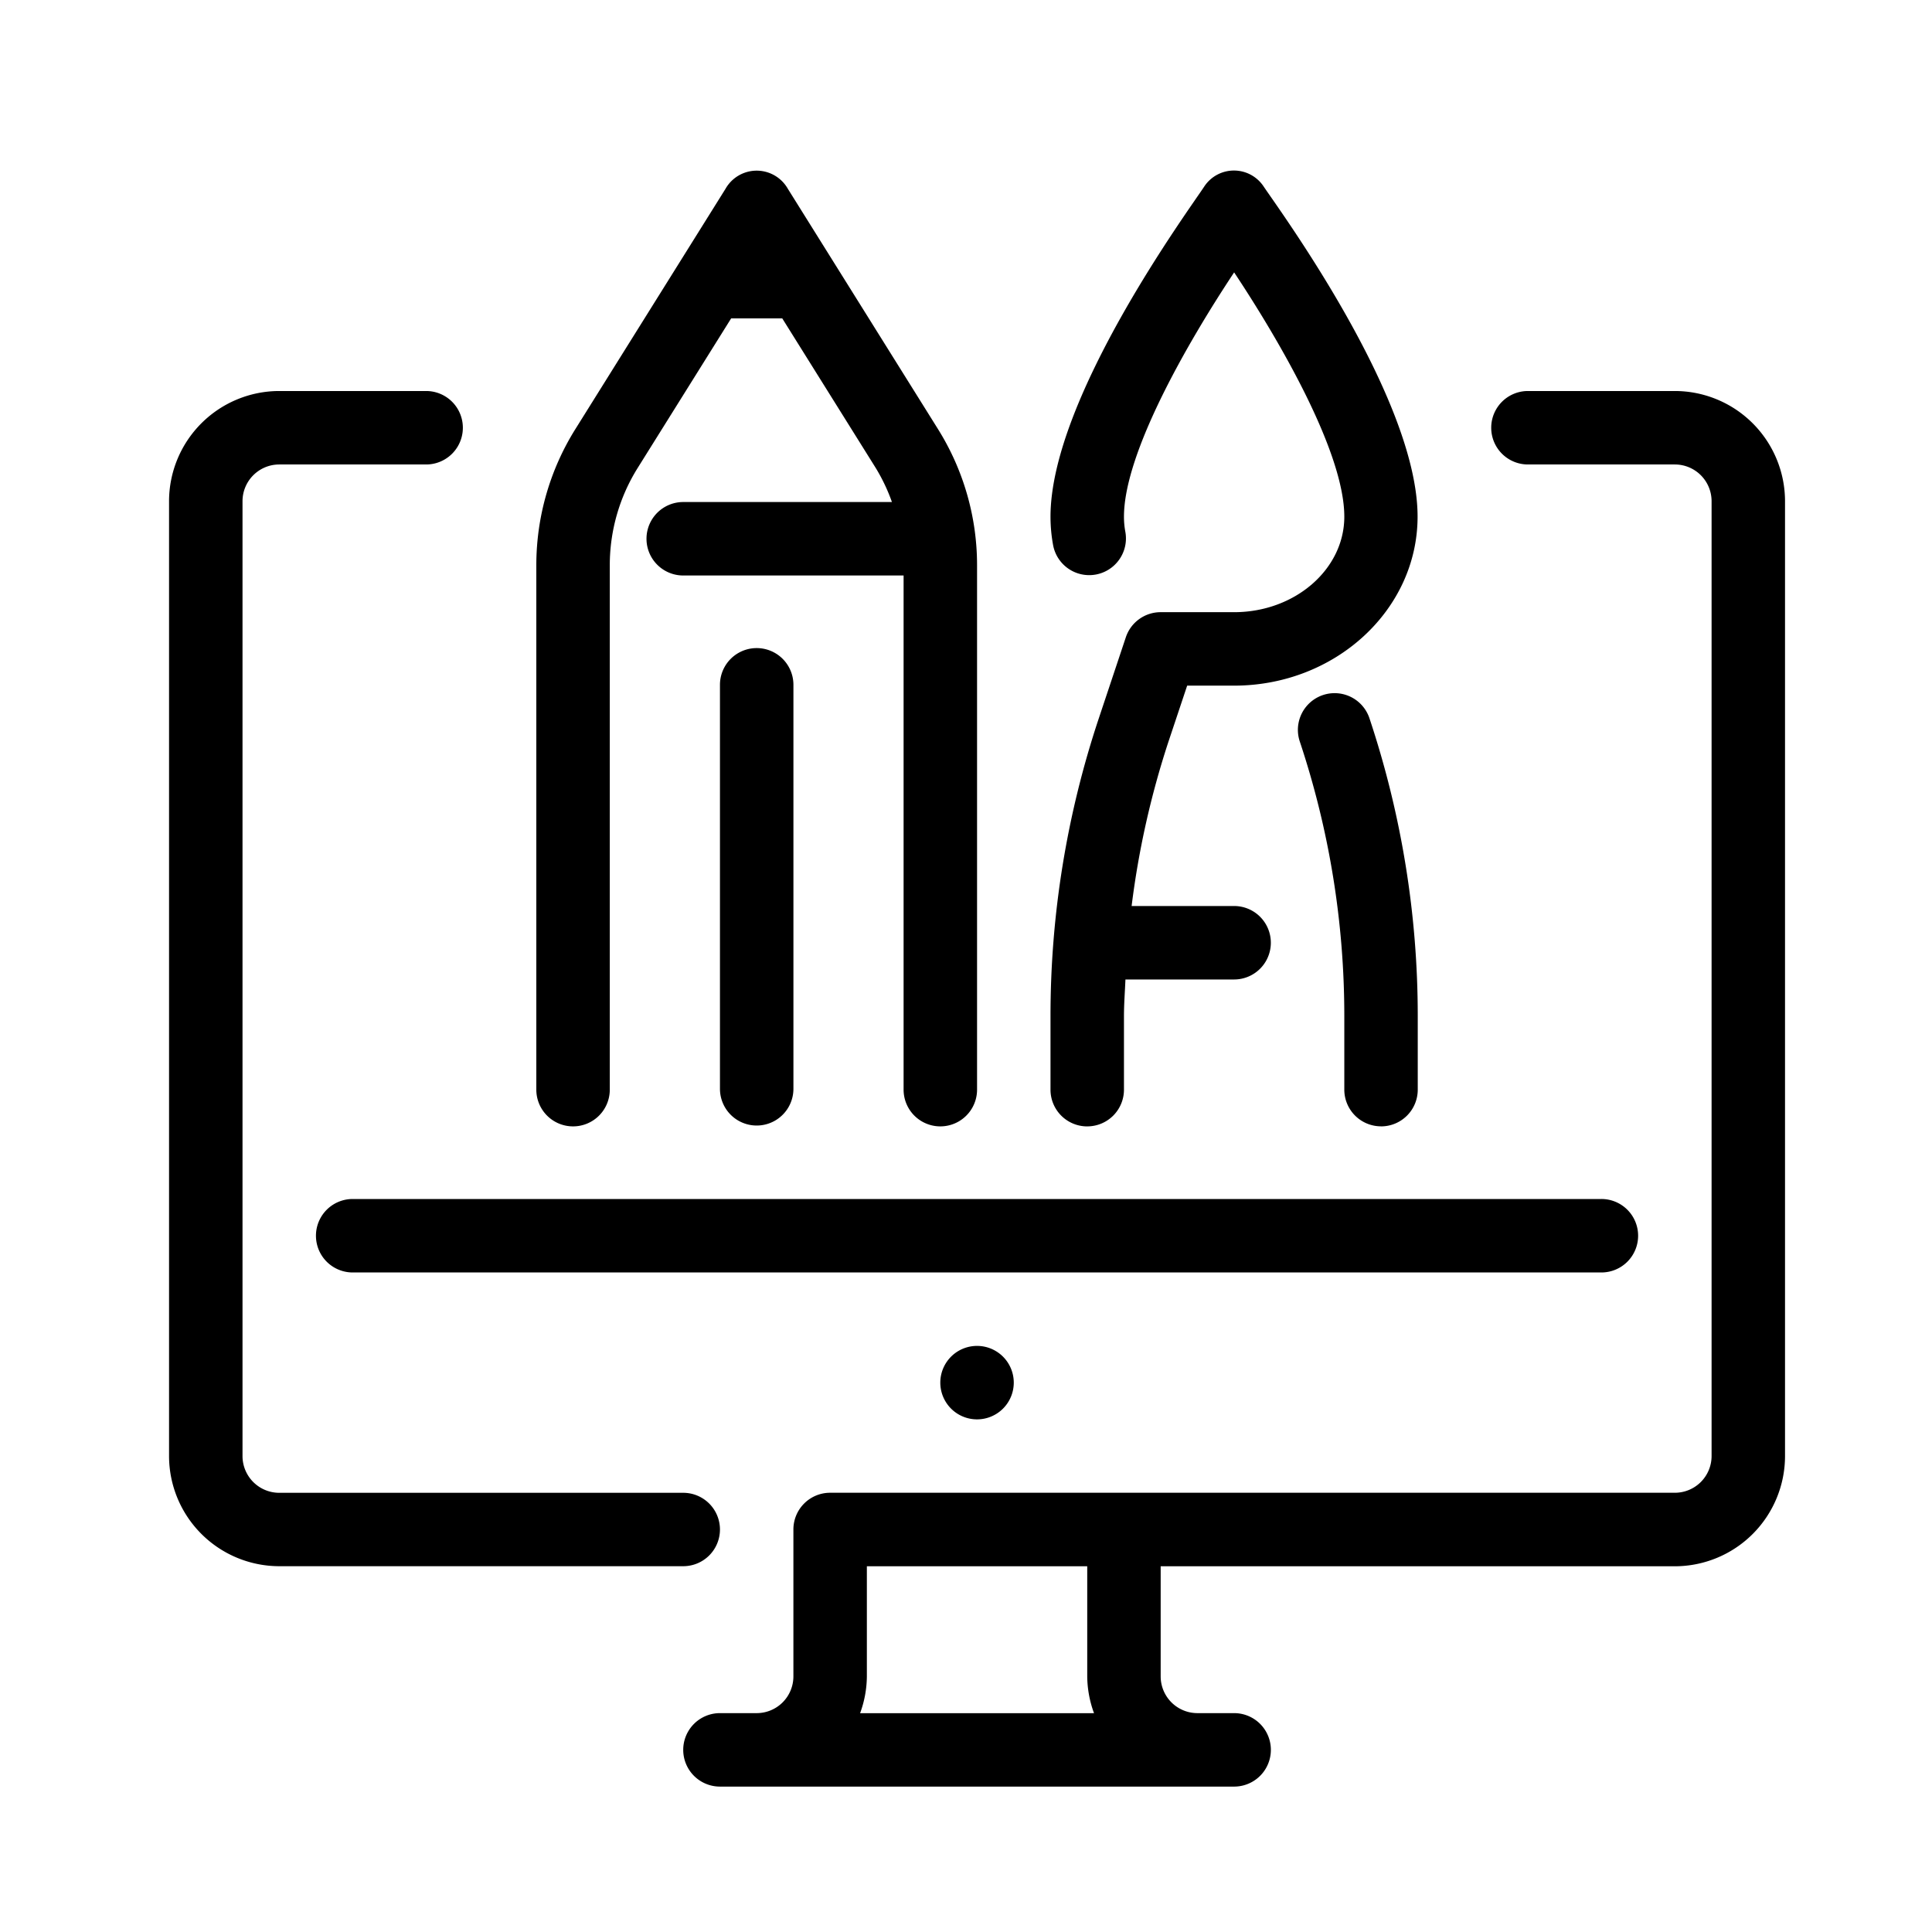
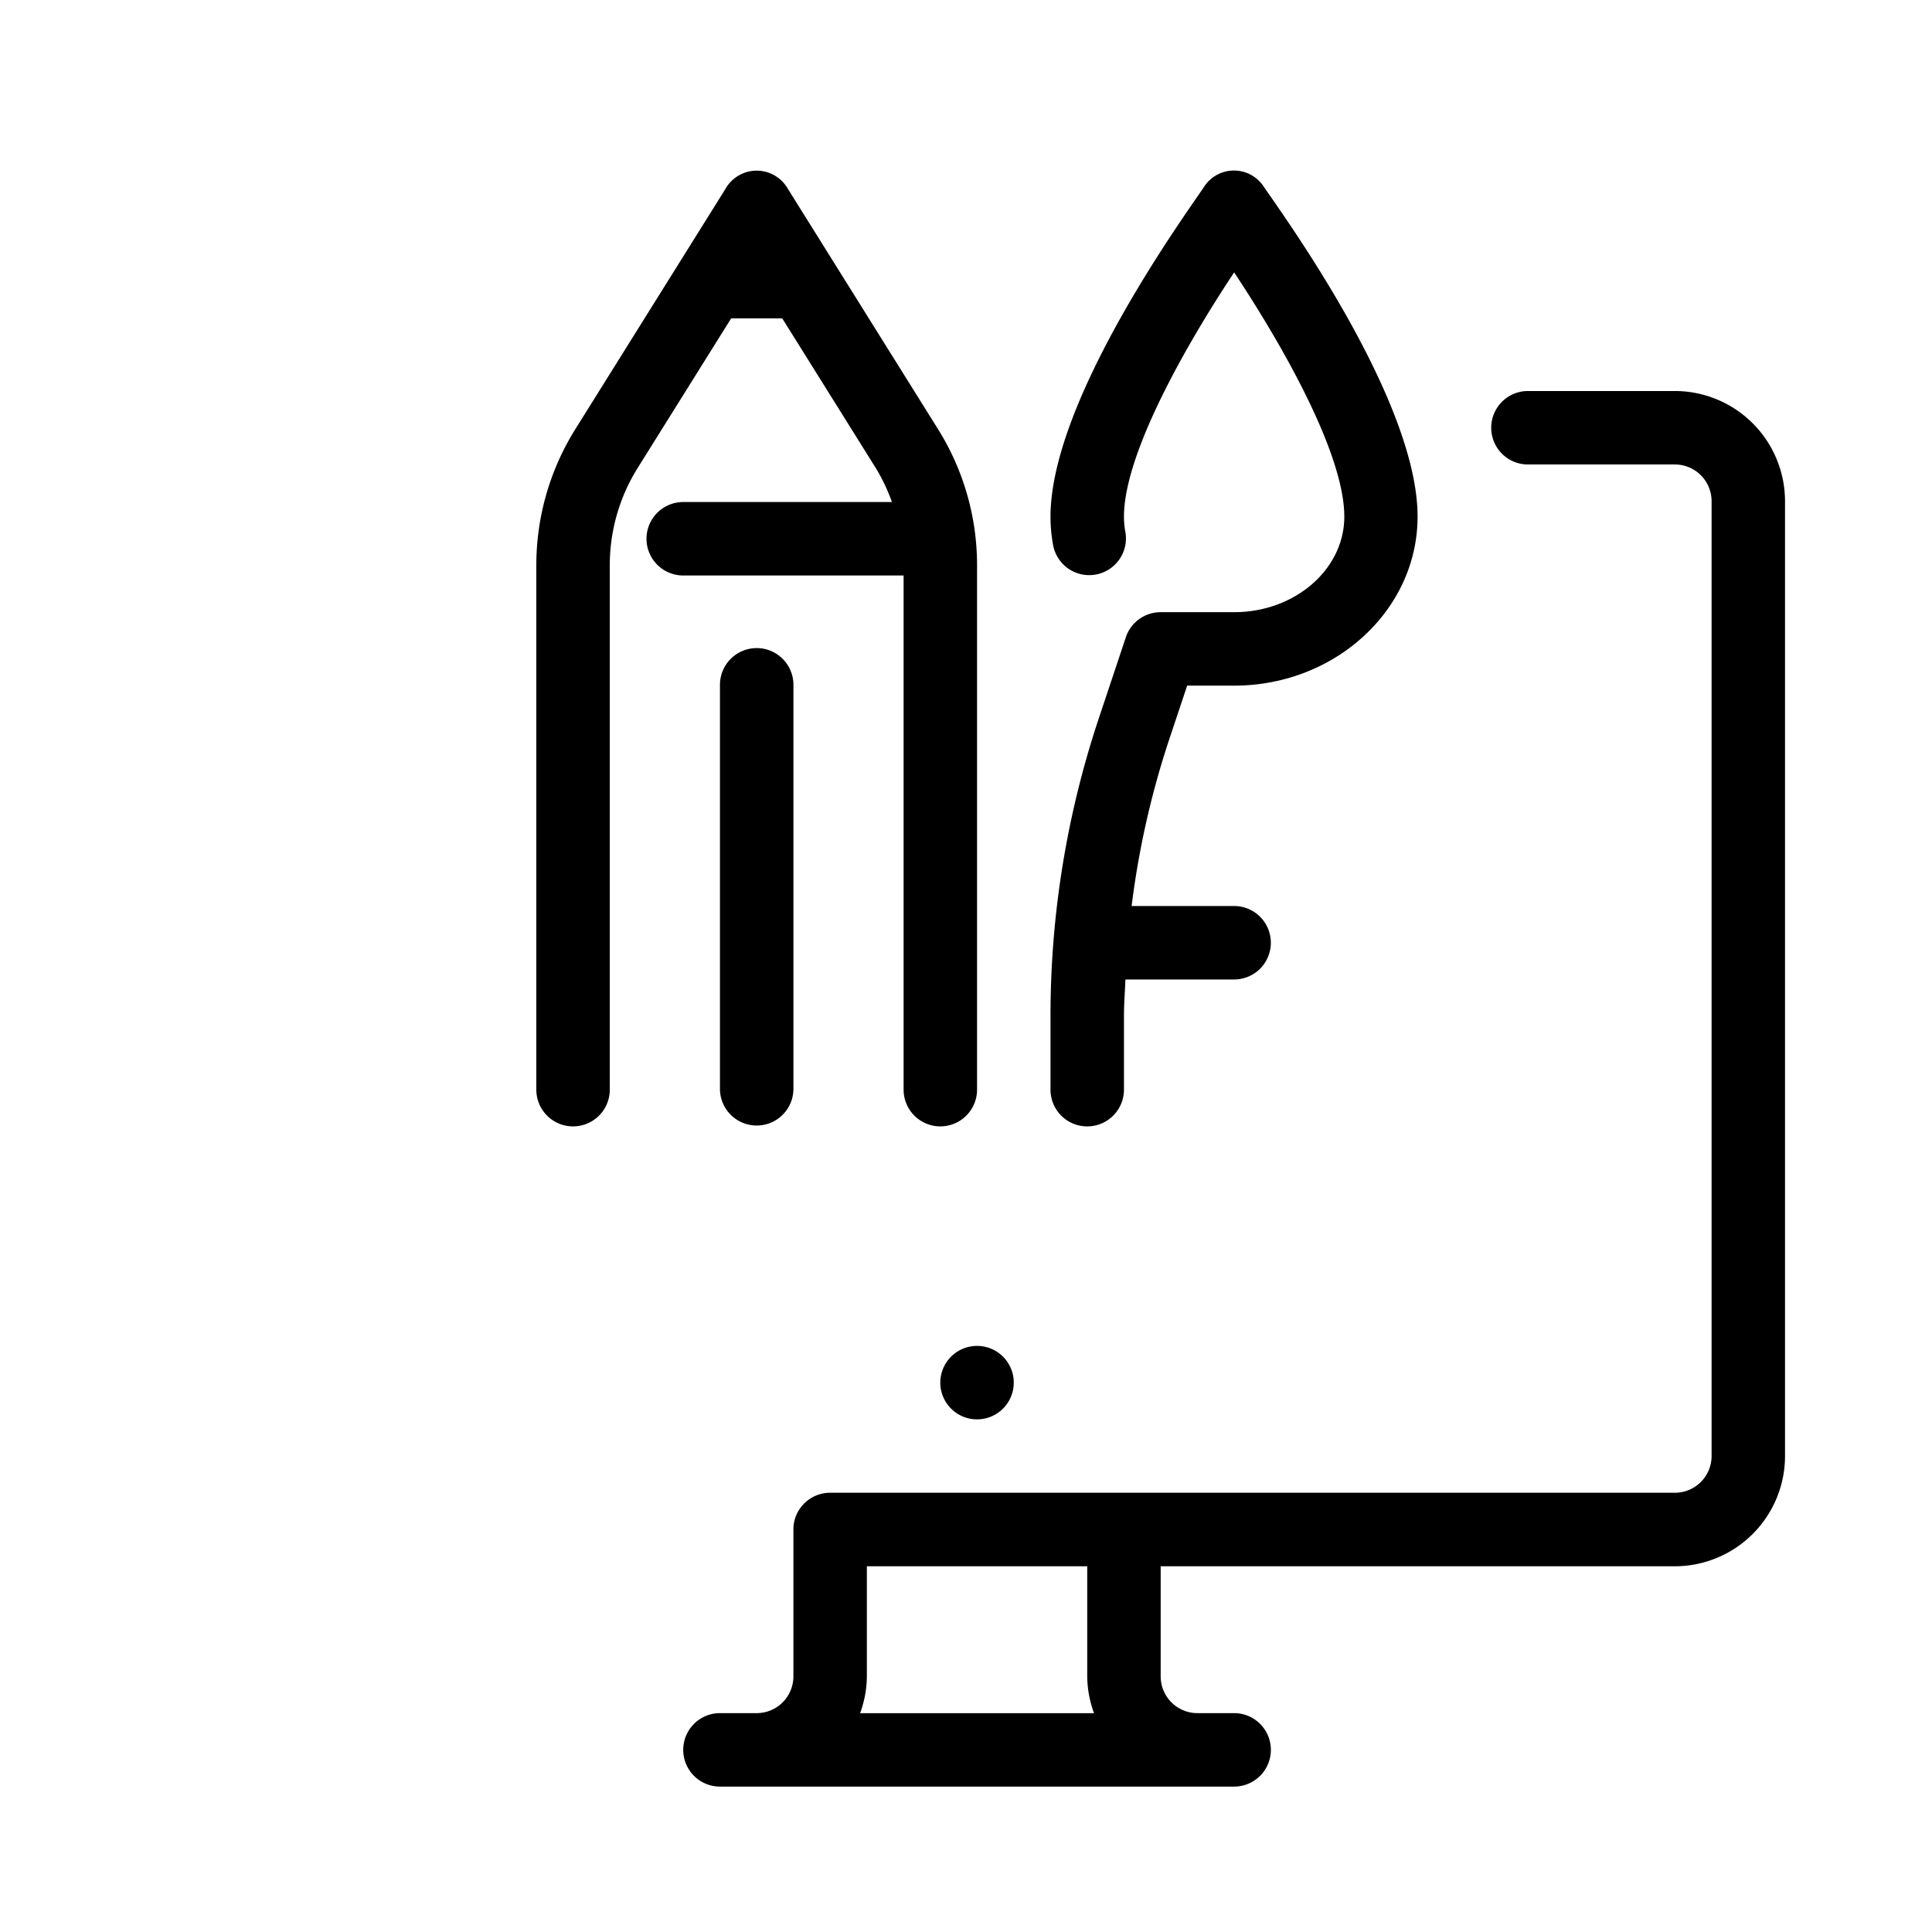
<svg xmlns="http://www.w3.org/2000/svg" width="80" height="80" viewBox="0 0 80 80">
  <rect x="0" y="0" width="80" height="80" fill="#808080" stroke="none" />
  <defs>
    <clipPath id="clip-path">
      <rect id="Rectángulo_66" data-name="Rectángulo 66" width="66.98" height="66.98" />
    </clipPath>
    <clipPath id="clip-iconos3">
      <rect width="80" height="80" />
    </clipPath>
  </defs>
  <g id="iconos3" clip-path="url(#clip-iconos3)">
    <rect width="80" height="80" fill="#fff" />
    <g id="Grupo_101" data-name="Grupo 101" transform="translate(7 7.037)">
      <g id="Grupo_53" data-name="Grupo 53" transform="translate(0 -0.037)" clip-path="url(#clip-path)">
        <path id="Trazado_82" data-name="Trazado 82" d="M21,33.521A1.521,1.521,0,1,0,22.521,32,1.521,1.521,0,0,0,21,33.521" transform="translate(10.936 16.731)" />
-         <path id="Trazado_83" data-name="Trazado 83" d="M22.812,53.144a1.52,1.52,0,0,0-1.521-1.521H4.562A1.522,1.522,0,0,1,3.042,50.1V10.562A1.522,1.522,0,0,1,4.562,9.042h6.083a1.521,1.521,0,0,0,0-3.042H4.562A4.568,4.568,0,0,0,0,10.562V50.1a4.568,4.568,0,0,0,4.562,4.562H21.291a1.52,1.52,0,0,0,1.521-1.521" transform="translate(0 3.191)" />
-         <path id="Trazado_84" data-name="Trazado 84" d="M58.748,29.521A1.52,1.52,0,0,0,57.227,28H5.521a1.521,1.521,0,1,0,0,3.042H57.227a1.52,1.52,0,0,0,1.521-1.521" transform="translate(2.083 14.648)" />
        <path id="Trazado_85" data-name="Trazado 85" d="M55.061,6H48.978a1.521,1.521,0,0,0,0,3.042h6.083a1.521,1.521,0,0,1,1.521,1.521V50.1a1.521,1.521,0,0,1-1.521,1.521H20.083a1.52,1.52,0,0,0-1.521,1.521v6.083a1.521,1.521,0,0,1-1.521,1.521H15.521a1.521,1.521,0,0,0,0,3.042H36.812a1.521,1.521,0,0,0,0-3.042H35.291a1.522,1.522,0,0,1-1.521-1.521V54.665H55.061A4.567,4.567,0,0,0,59.623,50.1V10.562A4.567,4.567,0,0,0,55.061,6M21.324,60.748a4.511,4.511,0,0,0,.28-1.521V54.665h9.125v4.562a4.512,4.512,0,0,0,.281,1.521Z" transform="translate(7.291 3.191)" />
        <path id="Trazado_86" data-name="Trazado 86" d="M11.521,39.575a1.52,1.52,0,0,0,1.521-1.521V16.339a7.593,7.593,0,0,1,1.156-4.03l3.869-6.191h2.117l3.869,6.191a7.511,7.511,0,0,1,.672,1.413H16.083a1.521,1.521,0,1,0,0,3.042h9.125V38.054a1.521,1.521,0,0,0,3.042,0V16.339A10.626,10.626,0,0,0,26.631,10.7L20.414.75a1.484,1.484,0,0,0-2.579,0L11.618,10.7A10.626,10.626,0,0,0,10,16.339V38.054a1.52,1.52,0,0,0,1.521,1.521" transform="translate(5.208 0.066)" />
        <path id="Trazado_87" data-name="Trazado 87" d="M18.042,31.249V14.521a1.521,1.521,0,1,0-3.042,0V31.249a1.521,1.521,0,1,0,3.042,0" transform="translate(7.812 6.836)" />
-         <path id="Trazado_88" data-name="Trazado 88" d="M34.179,32.165A1.52,1.52,0,0,0,35.7,30.644V27.6a38.941,38.941,0,0,0-2-12.334,1.52,1.52,0,0,0-2.885.961A35.911,35.911,0,0,1,32.659,27.6v3.042a1.52,1.52,0,0,0,1.521,1.521" transform="translate(16.006 7.476)" />
        <path id="Trazado_89" data-name="Trazado 89" d="M25.521,39.575a1.52,1.52,0,0,0,1.521-1.521V35.013c0-.509.04-1.014.061-1.521h4.5a1.521,1.521,0,0,0,0-3.042H27.359a35.983,35.983,0,0,1,1.527-6.81l.773-2.315H31.6c4.193,0,7.6-3.137,7.6-7,0-4.921-5.774-12.765-6.381-13.679a1.474,1.474,0,0,0-2.445,0C29.777,1.566,24,9.409,24,14.33a6.517,6.517,0,0,0,.11,1.189,1.521,1.521,0,0,0,2.991-.554,3.374,3.374,0,0,1-.059-.636c0-2.658,2.67-7.265,4.562-10.116,1.893,2.85,4.562,7.453,4.562,10.116,0,2.181-2.047,3.954-4.562,3.954H28.562a1.519,1.519,0,0,0-1.443,1.04L26,22.679a38.941,38.941,0,0,0-2,12.334v3.042a1.52,1.52,0,0,0,1.521,1.521" transform="translate(12.499 0.066)" />
      </g>
    </g>
  </g>
</svg>